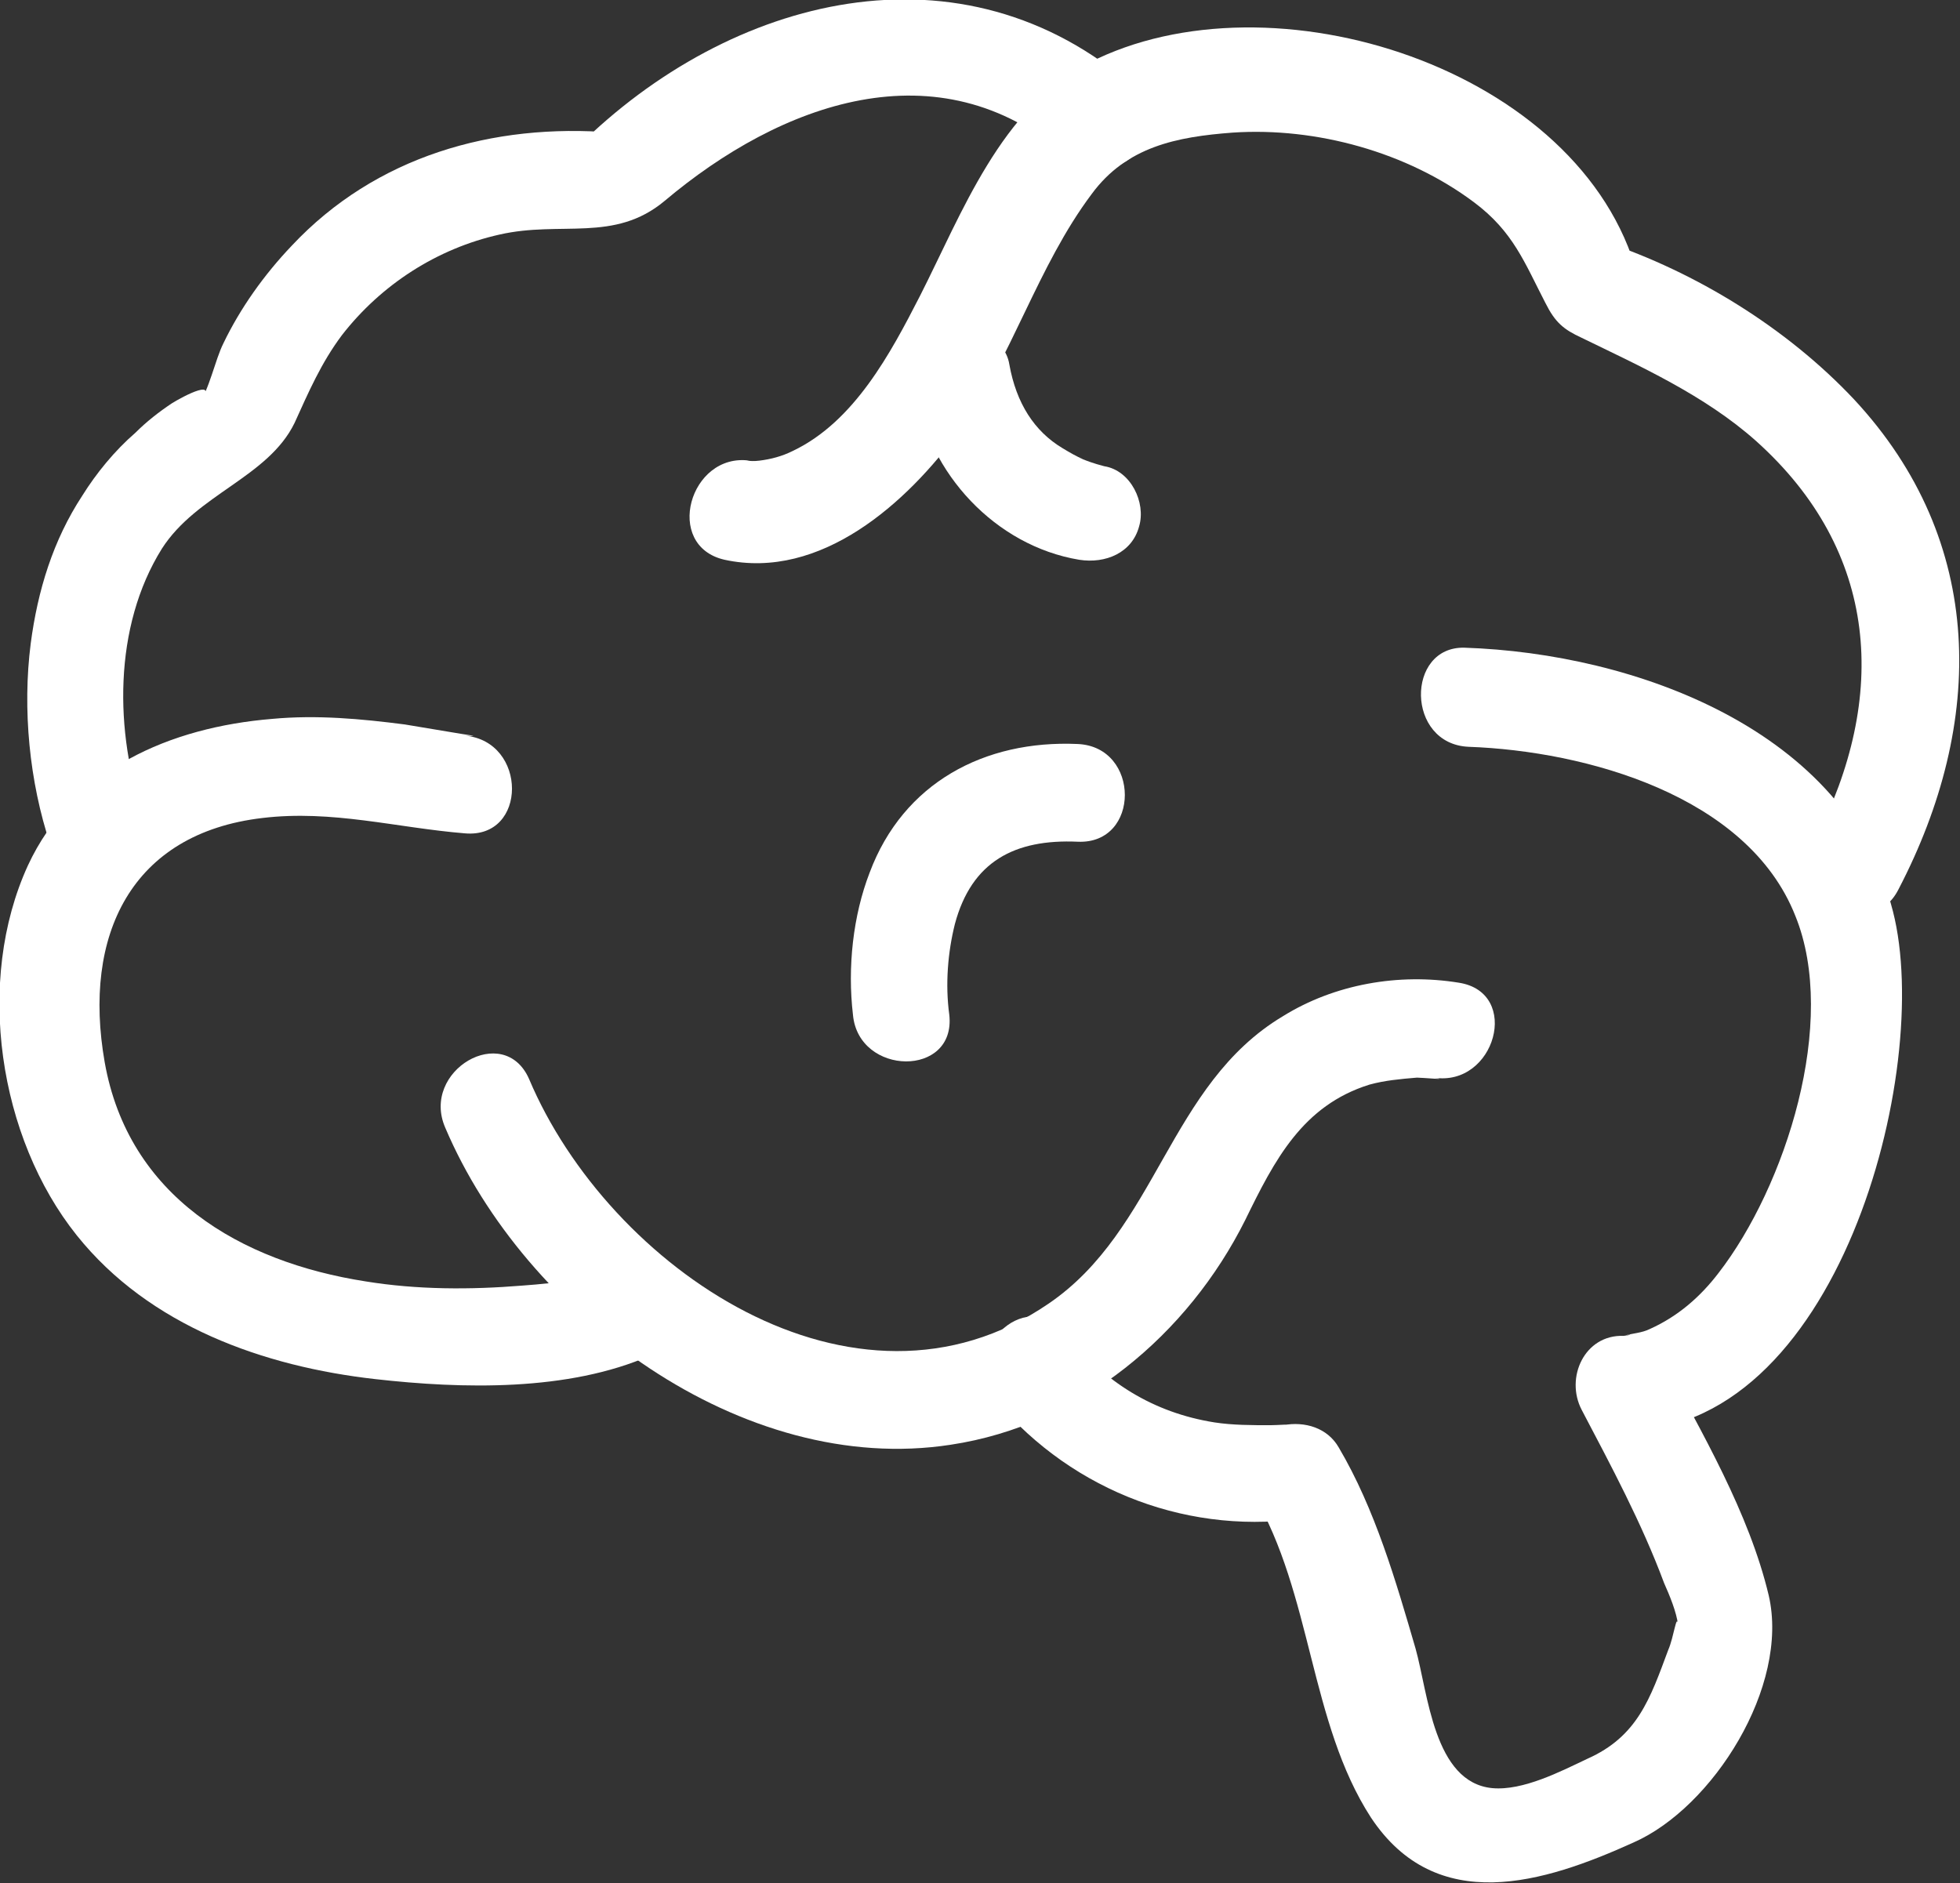
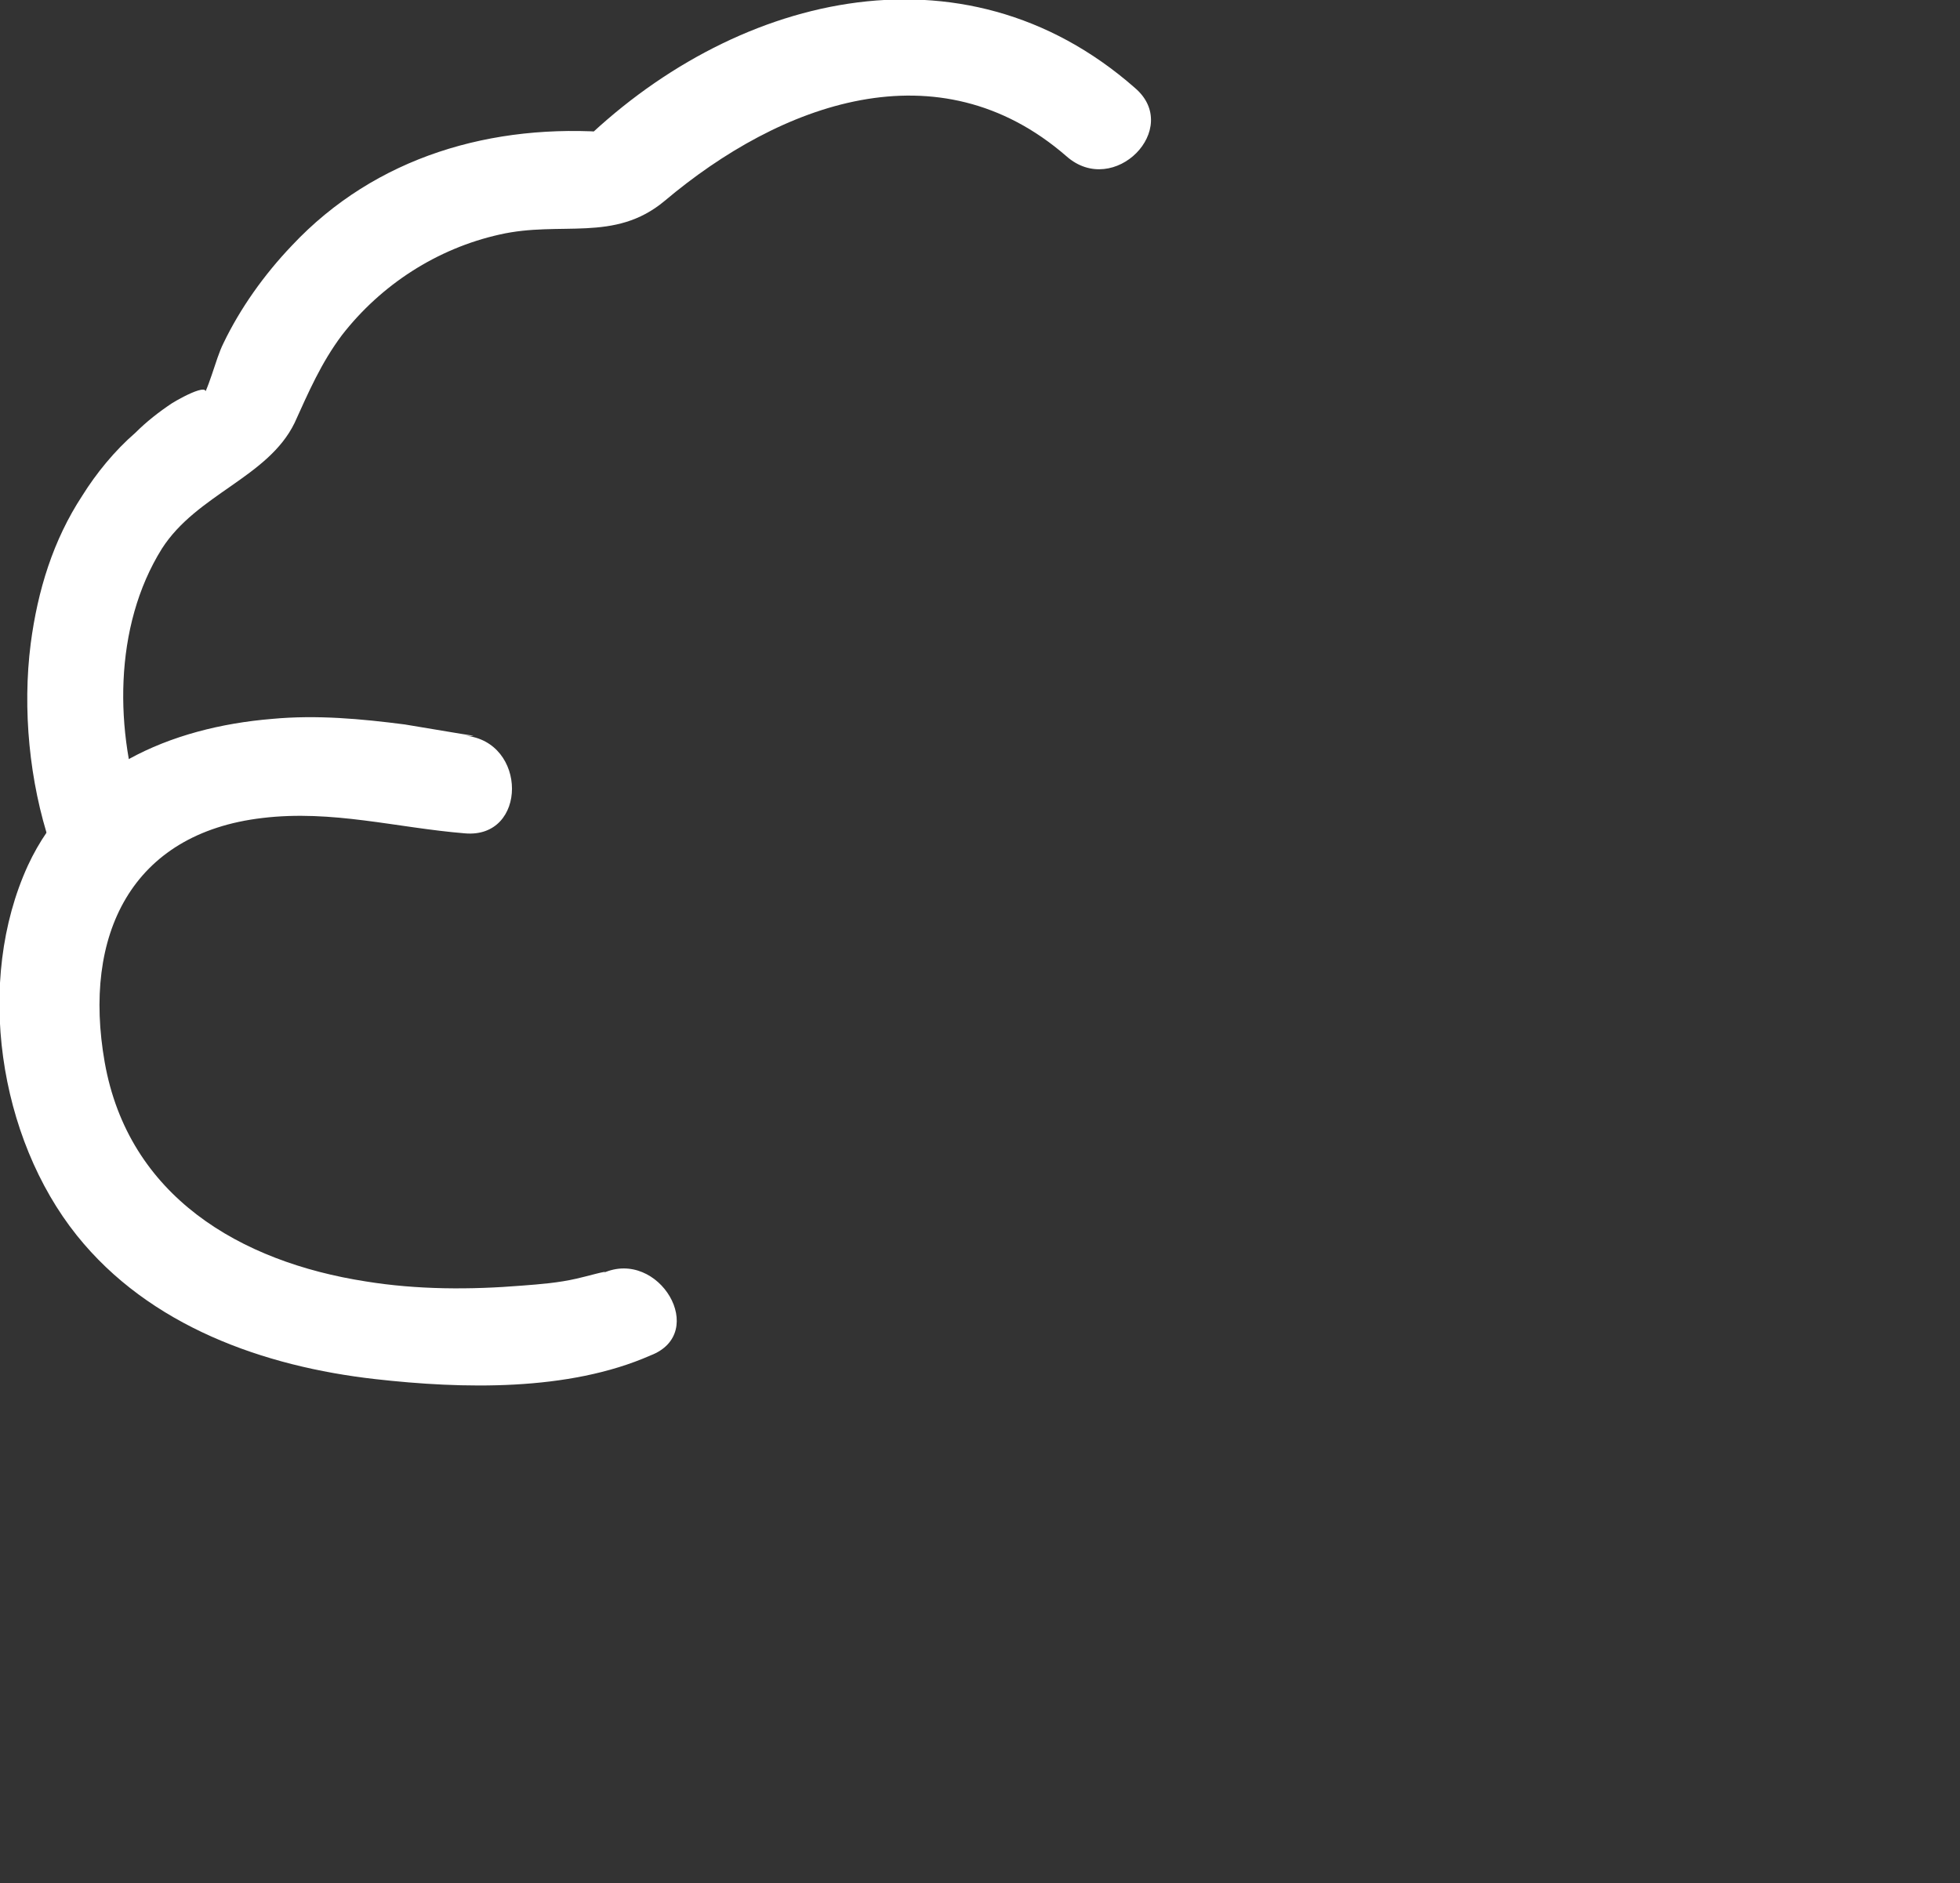
<svg xmlns="http://www.w3.org/2000/svg" version="1.1" id="Layer_1" x="0px" y="0px" viewBox="0 0 140.4 134.9" style="enable-background:new 0 0 140.4 134.9;" xml:space="preserve">
  <rect x="0" y="0" width="140.4" height="134.9" fill="#333333" stroke="none" />
  <style type="text/css">
	.st0{fill:#fff;}
</style>
-   <path class="st0" d="M105.2,53.5c8.4,0.3,20,3.5,23.4,12.1c3.1,7.6-0.7,19.4-5.5,25.6c-1.3,1.7-2.9,3.1-4.9,4  c-0.6,0.3-1.2,0.3-1.9,0.5c0.9-0.2,0.3,0,0,0c-2.8-0.1-4.2,3-3,5.3c2.1,4,4.3,8.1,5.9,12.4c0.4,0.9,0.9,2.1,1,3  c-0.1-0.9-0.3,0.9-0.7,1.8c-1.3,3.5-2.2,6.2-5.8,7.8c-1.9,0.9-4.6,2.3-6.8,2.1c-4.2-0.4-4.6-6.8-5.5-10c-1.4-4.8-2.9-10-5.5-14.4  c-0.8-1.4-2.4-1.9-4-1.6c0.9-0.1-0.4,0-0.9,0c-1.3,0-2.7,0-4-0.2c-4.4-0.7-7.9-2.9-10.7-6.4c-2.9-3.5-7.8,1.5-4.9,4.9  c5.5,6.5,14,9.7,22.4,8.3c-1.3-0.5-2.6-1.1-4-1.6c4.2,7.1,4,16.3,8.4,23.1c4.7,7.1,12.4,4.7,18.8,1.8c5.7-2.5,11.2-11.2,9.7-17.7  c-1.4-5.9-4.8-11.7-7.7-17.1c-1,1.8-2,3.5-3,5.3c15.6,0.4,22.5-25.8,19.6-37.2c-3.3-13-18.5-18.5-30.7-18.9  C100.7,46.3,100.7,53.3,105.2,53.5L105.2,53.5z" />
-   <path class="st0" d="M104.5,70.4c-4.3-0.7-8.9,0.1-12.6,2.4c-8.2,4.9-9,15.3-16.8,20.6c-13.9,9.5-31.5-2.6-37.2-16.1  c-1.8-4.1-7.8-0.6-6,3.5c5.7,13.4,21.3,25,36.2,22.7c9.3-1.4,17-7.9,21.1-16.1c2.1-4.3,4.1-8.2,8.9-9.7c1.1-0.3,2.2-0.4,3.4-0.5  c0.4,0,2.5,0.2,1.2,0C107.1,77.9,109,71.1,104.5,70.4L104.5,70.4z" />
  <path class="st0" d="M43.2,91.2c0.7-0.3-1.4,0.3-1.9,0.4c-1.3,0.3-2.6,0.4-3.9,0.5c-3.7,0.3-7.5,0.3-11.2-0.3  c-9-1.4-17-6.1-18.7-15.7C5.9,67,9.4,59.7,18.8,58.6c5-0.6,9.6,0.7,14.5,1.1c4.5,0.4,4.5-6.6,0-7c1.5,0.1-0.2-0.1-0.7-0.2  c-1.2-0.2-2.4-0.4-3.6-0.6c-3.1-0.4-6.3-0.7-9.5-0.4C12.2,52.1,5.2,55.1,2,62c-3.8,8.3-2.1,19.5,3.5,26.5  c5.2,6.5,13.4,9.4,21.4,10.3c6.2,0.7,13.8,0.9,19.7-1.7C50.8,95.5,47.2,89.4,43.2,91.2L43.2,91.2z" />
  <path class="st0" d="M10.3,58.5c-2.1-6-2.2-13.6,1.3-19.2c2.5-3.9,7.6-5.1,9.5-9c1-2.2,1.9-4.3,3.4-6.3c2.8-3.6,6.8-6.2,11.3-7.2  c4.4-1,8.2,0.6,11.8-2.4c8.3-7,19.6-11.2,28.8-3.2c3.4,3,8.3-2,4.9-4.9c-12.4-10.9-29-6.6-39.9,4.2c0.8-0.3,1.6-0.7,2.5-1  c-8.6-0.7-17,1.7-23,8.1c-2,2.1-3.7,4.5-4.9,7c-0.6,1.2-1,3.3-1.8,4.4c1.7-2.1-1.1-0.6-1.9-0.1c-0.9,0.6-1.8,1.3-2.6,2.1  c-1.5,1.3-2.8,2.9-3.8,4.5c-2.1,3.2-3.2,6.8-3.7,10.6C1.6,50.8,2.1,56,3.6,60.5C5,64.6,11.7,62.8,10.3,58.5L10.3,58.5z" />
-   <path class="st0" d="M51.9,40.1c6.9,1.5,13.1-4.1,16.8-9.2c3.8-5.3,5.6-11.8,9.5-17c2.5-3.4,6.1-4.1,10.1-4.4c6-0.4,12.5,1.4,17.3,5  c2.8,2.1,3.6,4.3,5.1,7.2c0.7,1.4,1.3,1.9,2.6,2.5c4.1,2,8.8,4.1,12.5,7.4c8.8,7.9,9.5,18.3,4.2,28.6c-2.1,4,4,7.5,6,3.5  c6.2-11.9,6.3-24.9-3.2-35.1c-4.8-5.1-11.3-9.1-17.9-11.3c0.8,0.8,1.6,1.6,2.4,2.4C113.3,4.9,91.1-2.2,78,4.5  c-6.3,3.2-9.1,10.8-12.1,16.7c-2.1,4.1-4.7,9-9.1,11.1c-0.8,0.4-1.6,0.6-2.4,0.7c-0.8,0.1-1.2-0.1-0.7,0  C49.4,32.4,47.5,39.1,51.9,40.1L51.9,40.1z" />
-   <path class="st0" d="M68,72.7c-0.3-2.2-0.1-4.5,0.4-6.5c1.2-4.5,4.3-6.1,8.8-5.9s4.5-6.8,0-7c-6.7-0.3-12.5,2.8-14.9,9.2  c-1.2,3.1-1.6,6.8-1.2,10.2C61.5,77.1,68.5,77.2,68,72.7L68,72.7z" />
-   <path class="st0" d="M79.1,33.4c-0.4-0.1-0.7-0.2-1-0.3s-1.3-0.5-0.5-0.2c-0.5-0.2-1-0.5-1.5-0.8c-2-1.2-3.3-3.2-3.8-6  c-0.3-1.9-2.6-2.9-4.3-2.4c-2,0.5-2.8,2.4-2.4,4.3c0.9,5.9,5.7,11.1,11.7,12.1c1.9,0.3,3.8-0.5,4.3-2.4C82.1,36,81,33.7,79.1,33.4  L79.1,33.4z" />
</svg>